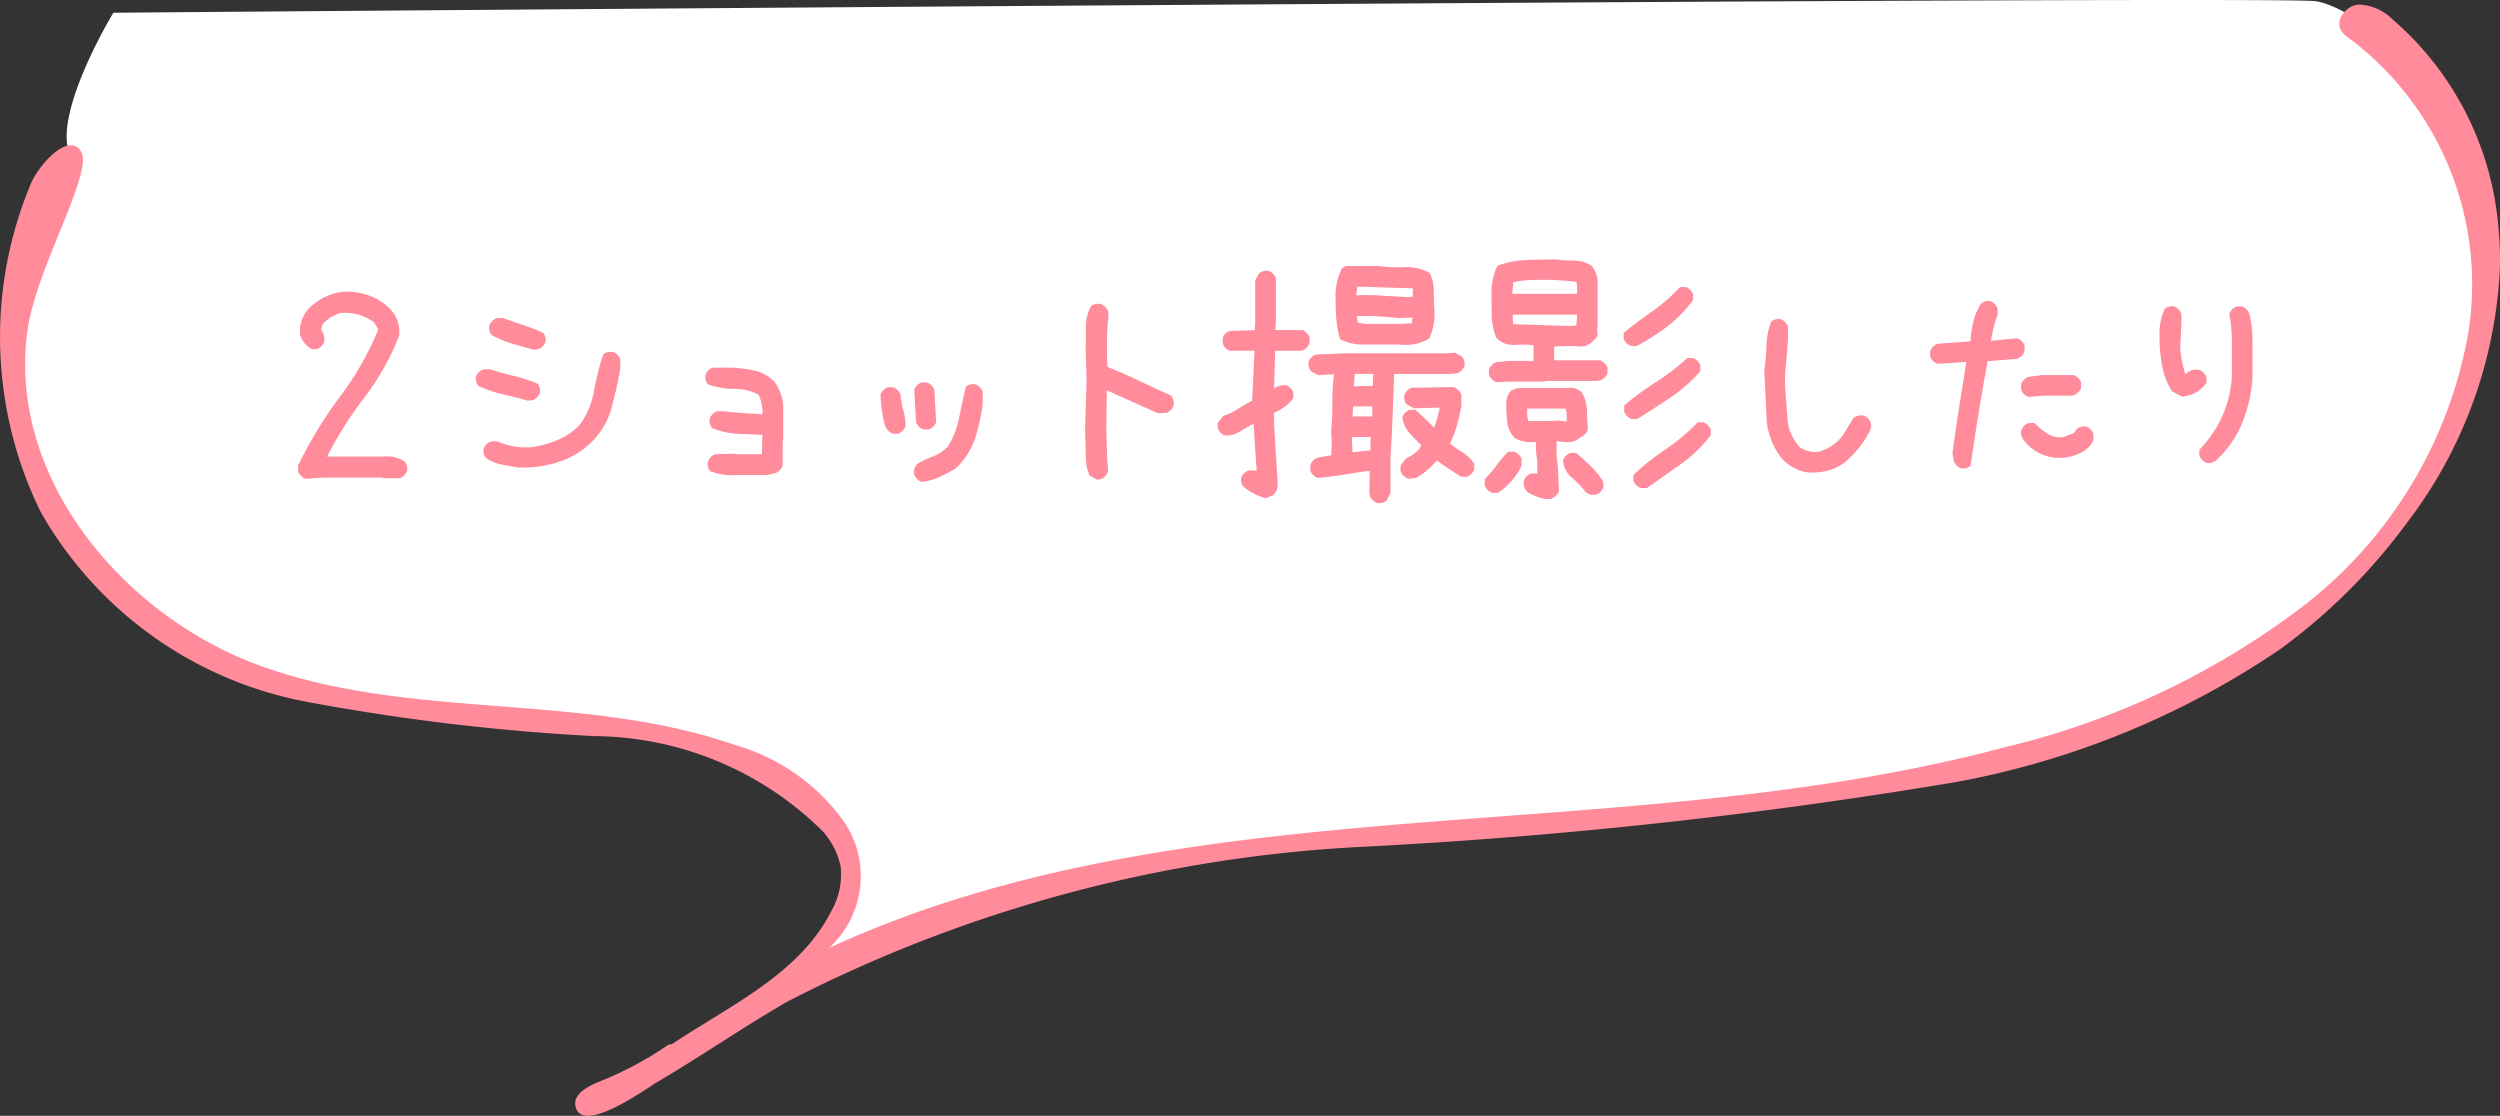
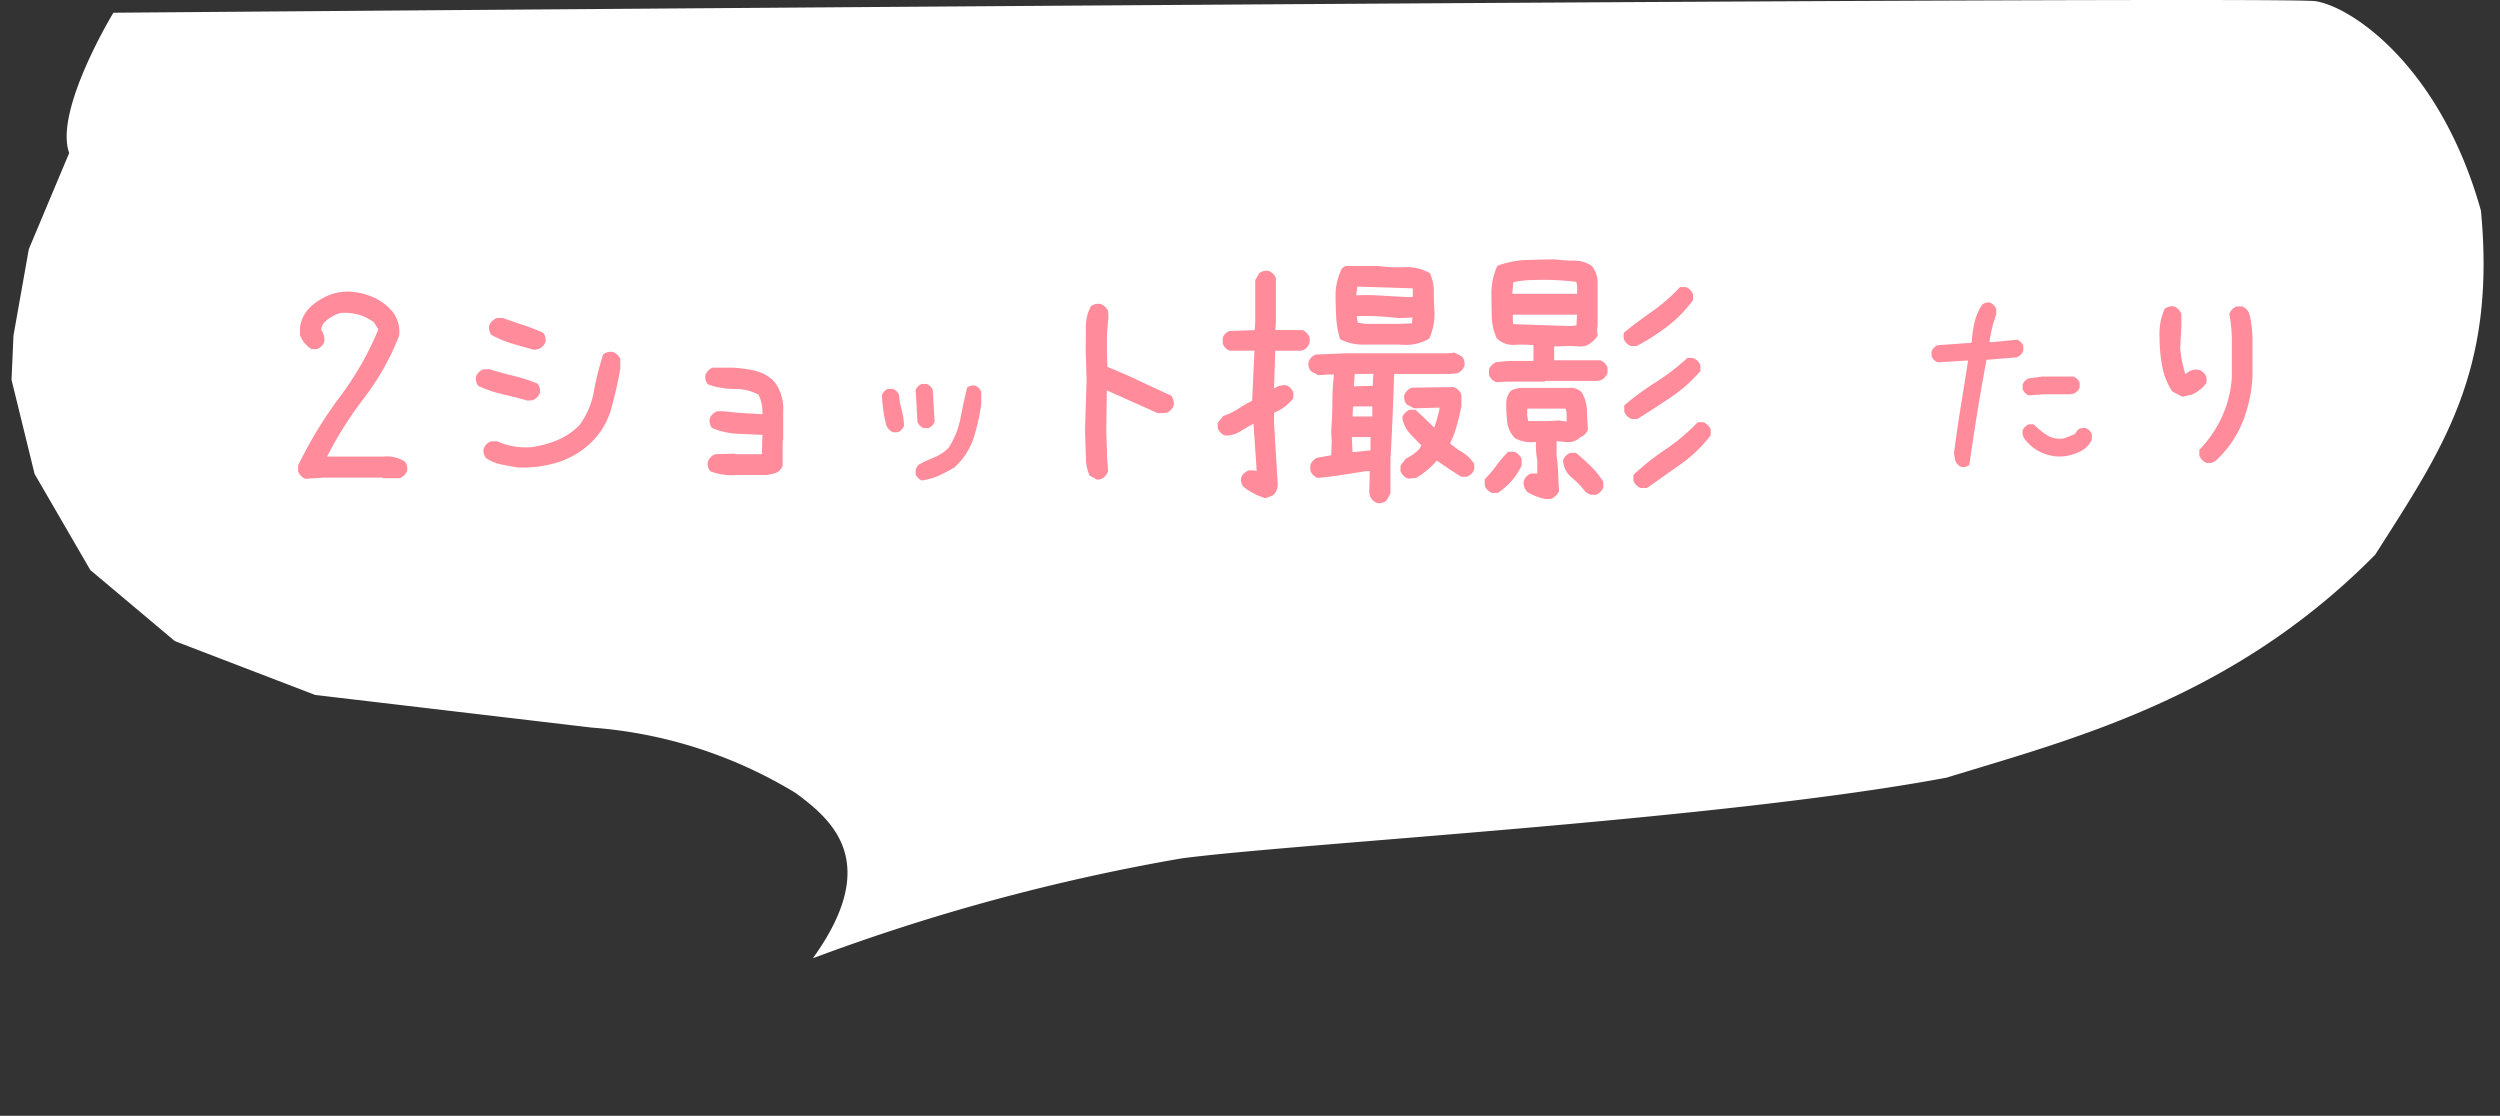
<svg xmlns="http://www.w3.org/2000/svg" viewBox="0 0 43.791 19.545">
  <rect x="0" y="0" width="43.791" height="19.545" fill="#333333" stroke="none" />
  <defs>
    <style>
      .cls-1 {
        fill: #fff;
      }

      .cls-2 {
        fill: #ff8b9b;
      }
    </style>
  </defs>
  <g id="レイヤー_2" data-name="レイヤー 2">
    <g id="SP_レイヤー_1" data-name="SP_レイヤー 1">
      <g>
        <path class="cls-1" d="M1.212,2.68.505,4.363.236,5.878.202,6.652.606,8.302l.976,1.683L3.063,11.23l2.457.943,4.847.572A7.989,7.989,0,0,1,13.936,13.89c.64.471,1.515,1.212.303,2.895a35.84,35.84,0,0,1,6.463-1.75c2.053-.269,9.459-.673,13.397-1.414,2.188-.673,5.016-1.38,7.506-3.905C42.784,7.864,43.726,6.518,43.457,3.69,42.75,1.165,41.201.123,40.562.021S1.986.223,1.986.223.943,1.94,1.212,2.68Z" />
-         <path class="cls-2" d="M43.765,4.01A5.393,5.393,0,0,0,41.899.331.867.867,0,0,0,41.314.08c-.217.018-.416.265-.307.454a.528.528,0,0,0,.168.155,5.392,5.392,0,0,1,2.067,5.103,7.735,7.735,0,0,1-2.921,4.842A13.956,13.956,0,0,1,35.12,13.088c-6.759,1.806-14.244.591-20.599,3.517a1.702,1.702,0,0,0,.277-2.193,3.543,3.543,0,0,0-1.944-1.369c-2.653-.919-5.643-.423-8.284-1.377C2.129,10.784.103,8.319.487,5.752c.159-1.064,1.135-2.706.94-3.083s-.728.181-.887.55a6.951,6.951,0,0,0,.173,5.75,6.806,6.806,0,0,0,4.61,3.315,38.326,38.326,0,0,0,5.08.61,5.745,5.745,0,0,1,4.014,1.673,1.357,1.357,0,0,1,.308.609,1.307,1.307,0,0,1-.168.792C14,17.06,12.806,17.601,11.766,18.292a.119.119,0,0,0-.078.021,6.065,6.065,0,0,1-1.163.622c-.163.067-.489.201-.446.436.081.441.896-.057,1.39-.392.787-.459,1.539-.984,2.331-1.439A24.737,24.737,0,0,1,23.84,14.834a90.892,90.892,0,0,0,10.409-1.133,14.884,14.884,0,0,0,5.679-2.321,10.218,10.218,0,0,0,2.23-2.218A7.937,7.937,0,0,0,43.791,4.649,5.968,5.968,0,0,0,43.765,4.01Z" />
        <g>
          <g>
            <path class="cls-2" d="M5.355,8.362a.198.198,0,0,1-.107-.107V8.158a7.363,7.363,0,0,1,.731-1.197,5.339,5.339,0,0,0,.677-1.193l-.086-.139A.871.871,0,0,0,6.29,5.488a.942.942,0,0,0-.322-.031.664.664,0,0,0-.312.182.23.23,0,0,0-.054.15.267.267,0,0,1,.054.193.195.195,0,0,1-.107.107H5.463A.463.463,0,0,1,5.28,5.865V5.736a.582.582,0,0,1,.215-.377,1.029,1.029,0,0,1,.322-.182.852.852,0,0,1,.376-.038,1.2,1.2,0,0,1,.349.097.925.925,0,0,1,.306.231.546.546,0,0,1,.118.408,4.412,4.412,0,0,1-.612,1.086,6.57,6.57,0,0,0-.666,1.062h1.02a.557.557,0,0,1,.365.081.178.178,0,0,1,.032.14.198.198,0,0,1-.107.107H6.72L6.709,8.34H5.678Z" />
            <path class="cls-2" d="M5.355,8.387l-.01-.002a.225.225,0,0,1-.121-.121l-.002-.01V8.158l.003-.011a7.429,7.429,0,0,1,.733-1.202A5.339,5.339,0,0,0,6.627,5.77l-.077-.124a.857.857,0,0,0-.268-.134.941.941,0,0,0-.314-.03.648.648,0,0,0-.295.174.205.205,0,0,0-.046.125.289.289,0,0,1,.054.204l-.002.007a.219.219,0,0,1-.121.121l-.01.002H5.463L5.449,6.11a.49.49,0,0,1-.192-.237l-.002-.009V5.736A.609.609,0,0,1,5.479,5.34a1.049,1.049,0,0,1,.33-.186.876.876,0,0,1,.387-.04,1.24,1.24,0,0,1,.357.099.953.953,0,0,1,.315.237.574.574,0,0,1,.124.427L6.99,5.884a4.458,4.458,0,0,1-.616,1.092A6.556,6.556,0,0,0,5.729,7.998h.98a.589.589,0,0,1,.378.085l.006.005a.204.204,0,0,1,.038.158l-.002.007a.224.224,0,0,1-.121.121l-.01.002H6.72a.023.023,0,0,1-.018-.007l-.003-.003H5.678l-.321.021Zm-.083-.138a.173.173,0,0,0,.087.087l.316-.021H6.709a.023.023,0,0,1,.018.007l.004.004h.264a.17.17,0,0,0,.088-.089.155.155,0,0,0-.025-.114.525.525,0,0,0-.346-.075H5.689a.025.025,0,0,1-.022-.036,6.621,6.621,0,0,1,.668-1.066,4.397,4.397,0,0,0,.608-1.077.518.518,0,0,0-.113-.387.896.896,0,0,0-.297-.223A1.161,1.161,0,0,0,6.19,5.164a.836.836,0,0,0-.365.037,1.009,1.009,0,0,0-.315.178.56.56,0,0,0-.205.361V5.86a.442.442,0,0,0,.166.204h.073a.169.169,0,0,0,.088-.089.24.24,0,0,0-.049-.172.025.025,0,0,1-.005-.015.254.254,0,0,1,.06-.167.696.696,0,0,1,.325-.19.973.973,0,0,1,.335.032.89.89,0,0,1,.288.144l.006.007.086.139a.025.025,0,0,1,.002.022,5.375,5.375,0,0,1-.68,1.199,7.38,7.38,0,0,0-.726,1.188Z" />
          </g>
          <g>
            <path class="cls-2" d="M9.244,6.992c-.14-.039-.283-.075-.43-.109A2.203,2.203,0,0,1,8.395,6.74a.184.184,0,0,1-.032-.14.197.197,0,0,1,.113-.107h.097c.14.043.279.081.419.115a2.953,2.953,0,0,1,.408.132.178.178,0,0,1,.032.14.197.197,0,0,1-.113.107ZM9.077,8.164c-.093-.015-.188-.032-.285-.052a.697.697,0,0,1-.263-.11.184.184,0,0,1-.032-.139.195.195,0,0,1,.107-.107h.102a1.196,1.196,0,0,0,.285.086,1.367,1.367,0,0,0,.317.016A1.851,1.851,0,0,0,9.77,7.734a1.215,1.215,0,0,0,.398-.27,1.409,1.409,0,0,0,.258-.596,5.002,5.002,0,0,1,.161-.644.191.191,0,0,1,.145-.032.199.199,0,0,1,.107.102v.166q-.064.365-.164.717a1.277,1.277,0,0,1-.411.621,1.44,1.44,0,0,1-.542.289A2.099,2.099,0,0,1,9.077,8.164Zm.274-2.062C9.23,6.068,9.106,6.034,8.98,5.996a1.804,1.804,0,0,1-.354-.147.184.184,0,0,1-.032-.14.22.22,0,0,1,.113-.113h.097c.118.043.235.084.352.121a3.434,3.434,0,0,1,.341.132.169.169,0,0,1,.032.134.173.173,0,0,1-.107.107Z" />
            <path class="cls-2" d="M9.148,8.19c-.024,0-.048,0-.072-.001h-.003c-.086-.014-.18-.031-.286-.052a.723.723,0,0,1-.273-.114l-.006-.006A.207.207,0,0,1,8.472,7.86l.002-.006a.218.218,0,0,1,.121-.121l.01-.002h.102l.01.002a1.181,1.181,0,0,0,.279.085,1.288,1.288,0,0,0,.311.015A1.845,1.845,0,0,0,9.76,7.711a1.2,1.2,0,0,0,.39-.264,1.397,1.397,0,0,0,.251-.583,5.053,5.053,0,0,1,.162-.648l.008-.012a.208.208,0,0,1,.164-.038l.007.002a.227.227,0,0,1,.121.115l.002.01v.166a7.234,7.234,0,0,1-.165.724,1.309,1.309,0,0,1-.418.633,1.474,1.474,0,0,1-.552.294A2.09,2.09,0,0,1,9.148,8.19ZM9.08,8.139a2.059,2.059,0,0,0,.635-.075,1.425,1.425,0,0,0,.533-.284,1.261,1.261,0,0,0,.403-.609c.066-.233.121-.474.163-.714l0-.156a.174.174,0,0,0-.089-.084.171.171,0,0,0-.117.023,5.027,5.027,0,0,0-.158.634,1.43,1.43,0,0,1-.262.606,1.241,1.241,0,0,1-.408.278,1.883,1.883,0,0,1-.468.125,1.482,1.482,0,0,1-.325-.016A1.222,1.222,0,0,1,8.701,7.78H8.61a.168.168,0,0,0-.088.089.161.161,0,0,0,.025.114.682.682,0,0,0,.25.104C8.902,8.108,8.994,8.125,9.08,8.139Zm.164-1.122-.007-.001c-.134-.038-.274-.073-.429-.109a2.245,2.245,0,0,1-.423-.144l-.01-.008a.208.208,0,0,1-.037-.158L8.34,6.59a.224.224,0,0,1,.127-.121l.009-.001h.097l.007.001c.133.041.274.08.417.115a2.961,2.961,0,0,1,.412.133l.01.007a.204.204,0,0,1,.038.158l-.002.007a.223.223,0,0,1-.127.121L9.32,7.012l-.075.005ZM8.412,6.72A2.17,2.17,0,0,0,8.82,6.858c.153.036.292.071.426.108L9.313,6.962a.169.169,0,0,0,.094-.089A.155.155,0,0,0,9.384,6.76a2.946,2.946,0,0,0-.399-.128c-.143-.035-.284-.074-.417-.115H8.48a.169.169,0,0,0-.093.089A.159.159,0,0,0,8.412,6.72Zm.94-.594-.006-.001c-.112-.03-.242-.066-.372-.105A1.858,1.858,0,0,1,8.614,5.87l-.008-.007a.208.208,0,0,1-.037-.158l.002-.006a.244.244,0,0,1,.125-.126L8.707,5.57h.097l.009.002c.135.049.247.087.351.121a3.627,3.627,0,0,1,.344.133l.009.007a.193.193,0,0,1,.038.153.201.201,0,0,1-.124.128l-.074.013ZM8.643,5.829a1.783,1.783,0,0,0,.345.143c.127.038.254.074.365.104L9.417,6.065a.151.151,0,0,0,.088-.092A.145.145,0,0,0,9.48,5.868a3.371,3.371,0,0,0-.333-.128c-.103-.033-.214-.071-.348-.12H8.712a.196.196,0,0,0-.094.095A.161.161,0,0,0,8.643,5.829Z" />
          </g>
          <g>
            <path class="cls-2" d="M12.876,8.297a1.022,1.022,0,0,1-.419-.065.178.178,0,0,1-.032-.14.196.196,0,0,1,.107-.113l.333-.01.011.01H13.37l.011-.387c-.15-.007-.303-.014-.457-.021a1.275,1.275,0,0,1-.435-.096.18.18,0,0,1-.032-.141.198.198,0,0,1,.107-.107h.118c.115.015.229.025.344.033s.233.014.354.021V7.228a.729.729,0,0,0-.075-.332.874.874,0,0,0-.435-.107,1.355,1.355,0,0,1-.457-.076.175.175,0,0,1-.032-.139.195.195,0,0,1,.107-.107h.344a2.272,2.272,0,0,1,.381.053.667.667,0,0,1,.328.184.749.749,0,0,1,.15.494v.504l-.011.012v.445a.198.198,0,0,1-.107.107l-.14.032Z" />
            <path class="cls-2" d="M12.822,8.324a1.038,1.038,0,0,1-.374-.067l-.011-.008a.204.204,0,0,1-.038-.158l.002-.006a.221.221,0,0,1,.121-.127l.009-.002.333-.01h.001a.025.025,0,0,1,.017.006l.004.004h.46l.009-.338-.015-.001c-.138-.006-.276-.012-.417-.019a1.297,1.297,0,0,1-.443-.098l-.01-.007a.204.204,0,0,1-.038-.159l.002-.007a.224.224,0,0,1,.121-.121l.01-.002h.118c.113.014.225.025.345.033l.072.004q.125.007.256.015V7.228a.707.707,0,0,0-.069-.314.853.853,0,0,0-.416-.101,1.377,1.377,0,0,1-.465-.078l-.011-.008a.199.199,0,0,1-.038-.158l.002-.006a.218.218,0,0,1,.121-.121l.01-.002h.344a2.316,2.316,0,0,1,.387.053.693.693,0,0,1,.34.19.775.775,0,0,1,.158.513v.503a.028.028,0,0,1-.006.017l-.004.004v.435l-.002.01a.225.225,0,0,1-.121.121l-.144.034-.564.001C12.858,8.323,12.84,8.324,12.822,8.324Zm-.35-.112a.983.983,0,0,0,.35.061l.052-.001h.56l.134-.032a.171.171,0,0,0,.088-.088v-.44a.027.027,0,0,1,.006-.017l.004-.004V7.197a.729.729,0,0,0-.145-.479.636.636,0,0,0-.314-.174,2.267,2.267,0,0,0-.377-.052h-.337a.168.168,0,0,0-.088.089.154.154,0,0,0,.023.111,1.342,1.342,0,0,0,.441.072.904.904,0,0,1,.447.11.027.027,0,0,1,.01.011.752.752,0,0,1,.078.343v.055a.025.025,0,0,1-.025.025h-.001c-.097-.006-.191-.012-.283-.017l-.072-.004c-.122-.008-.234-.019-.345-.033h-.11a.171.171,0,0,0-.088.089.157.157,0,0,0,.024.113,1.259,1.259,0,0,0,.42.091q.211.01.416.019l.04.002a.025.025,0,0,1,.024.025l-.011.387a.025.025,0,0,1-.025.024h-.494a.025.025,0,0,1-.017-.006l-.004-.003-.318.009a.17.17,0,0,0-.089.095A.155.155,0,0,0,12.472,8.212Z" />
          </g>
          <g>
            <path class="cls-2" d="M15.641,7.572a.23.23,0,0,1-.118-.129,2.607,2.607,0,0,1-.075-.525.195.195,0,0,1,.107-.107h.086a.195.195,0,0,1,.107.107,1.444,1.444,0,0,0,.048.273,1.018,1.018,0,0,1,.038.273.195.195,0,0,1-.107.107Zm.537-.074a.198.198,0,0,1-.107-.107l-.032-.559a.195.195,0,0,1,.107-.107h.086a.195.195,0,0,1,.107.107l.032.559a.198.198,0,0,1-.107.107Zm-.032.918a.198.198,0,0,1-.107-.107V8.222l.043-.075a1.913,1.913,0,0,1,.279-.134.751.751,0,0,0,.258-.172,1.475,1.475,0,0,0,.204-.511q.053-.274.118-.542a.178.178,0,0,1,.14-.033.198.198,0,0,1,.107.107v.215a3.519,3.519,0,0,1-.134.597,1.216,1.216,0,0,1-.338.516c-.086.05-.175.097-.269.14A1.055,1.055,0,0,1,16.146,8.416Z" />
-             <path class="cls-2" d="M16.146,8.441l-.01-.002a.225.225,0,0,1-.121-.121l-.002-.01V8.222l.003-.012.043-.075.009-.009A1.961,1.961,0,0,1,16.352,7.99a.724.724,0,0,0,.249-.166,1.46,1.46,0,0,0,.197-.498c.035-.178.075-.361.118-.543a.03.03,0,0,1,.008-.014.202.202,0,0,1,.159-.038l.007.002a.224.224,0,0,1,.121.121l.002.01v.215a3.528,3.528,0,0,1-.135.605,1.245,1.245,0,0,1-.345.526,2.87,2.87,0,0,1-.275.144,1.08,1.08,0,0,1-.308.088Zm-.083-.138a.171.171,0,0,0,.086.087,1.026,1.026,0,0,0,.287-.083c.088-.04.178-.087.266-.138a1.194,1.194,0,0,0,.327-.502,3.518,3.518,0,0,0,.133-.592v-.206a.174.174,0,0,0-.089-.088.163.163,0,0,0-.111.023c-.043.178-.082.357-.116.532a1.496,1.496,0,0,1-.207.519.77.77,0,0,1-.27.182,1.834,1.834,0,0,0-.27.128l-.037.064Zm-.337-.706h-.086L15.63,7.594a.254.254,0,0,1-.13-.143,2.622,2.622,0,0,1-.077-.533l.002-.011a.218.218,0,0,1,.121-.121l.01-.002h.086l.01.002a.219.219,0,0,1,.121.121l.002.008a1.44,1.44,0,0,0,.047.269,1.036,1.036,0,0,1,.039.28l-.002.01a.218.218,0,0,1-.121.121Zm-.08-.05h.075a.17.17,0,0,0,.088-.088.989.989,0,0,0-.037-.261,1.463,1.463,0,0,1-.049-.274.171.171,0,0,0-.088-.089h-.075a.17.17,0,0,0-.087.087,2.553,2.553,0,0,0,.074.515A.202.202,0,0,0,15.647,7.547Zm.617-.024h-.086l-.01-.002A.225.225,0,0,1,16.048,7.4l-.002-.008-.032-.559.002-.011a.218.218,0,0,1,.121-.121l.01-.002h.086l.01.002a.218.218,0,0,1,.121.121l.002.008.032.559-.002.011a.224.224,0,0,1-.121.121Zm-.081-.05h.075a.172.172,0,0,0,.087-.087l-.032-.548a.169.169,0,0,0-.088-.088h-.075a.169.169,0,0,0-.087.087l.032.548A.17.17,0,0,0,16.184,7.473Z" />
          </g>
          <g>
            <path class="cls-2" d="M19.224,8.379l-.118-.064a.74.74,0,0,1-.059-.27L19.03,7.541l.027-.887-.016-.531c.003-.126.004-.253.003-.382a.753.753,0,0,1,.083-.36.187.187,0,0,1,.145-.031.214.214,0,0,1,.113.107l.005.112a3.369,3.369,0,0,0-.027.433c0,.148.003.296.011.443.19.074.379.157.566.246s.373.176.556.258a.218.218,0,0,1,.038.145.195.195,0,0,1-.107.112l-.14.006-.924-.414-.011.731.016.506.016.209a.193.193,0,0,1-.102.123Z" />
            <path class="cls-2" d="M19.224,8.403l-.012-.003-.118-.065a.024.024,0,0,1-.011-.012.758.758,0,0,1-.061-.278l-.016-.504.027-.889-.016-.529c.003-.126.004-.255.003-.382a.784.784,0,0,1,.086-.372l.007-.008a.223.223,0,0,1,.164-.037.239.239,0,0,1,.131.121l.003.011.005.112a3.494,3.494,0,0,0-.027.434c0,.144.003.288.01.426.176.07.357.148.553.241s.377.177.556.257l.01.008a.241.241,0,0,1,.042.162l-.002.008a.22.22,0,0,1-.121.126l-.009.002-.14.006-.011-.002-.889-.398-.01.692.016.504.016.208-.001.009a.219.219,0,0,1-.115.138l-.006.002-.059.012Zm-.099-.107.102.056.047-.009a.168.168,0,0,0,.085-.102l-.016-.204L19.328,7.53l.011-.732a.025.025,0,0,1,.011-.021.02.02,0,0,1,.024-.002l.918.412.129-.005a.168.168,0,0,0,.088-.093.193.193,0,0,0-.029-.12c-.177-.08-.357-.163-.55-.255-.2-.095-.384-.175-.565-.245a.026.026,0,0,1-.016-.022c-.007-.144-.011-.294-.011-.445a3.396,3.396,0,0,1,.027-.436l-.005-.102a.185.185,0,0,0-.097-.091.167.167,0,0,0-.117.025.731.731,0,0,0-.078.343c.002.128,0,.257-.003.383l.016.53-.027.889.016.502A.725.725,0,0,0,19.125,8.296Z" />
          </g>
          <g>
            <path class="cls-2" d="M22.167,8.701a1.123,1.123,0,0,1-.365-.189.174.174,0,0,1-.038-.14.197.197,0,0,1,.113-.107h.091l.065.021V8.19l-.054-.795h-.027c-.083.043-.161.089-.236.137a.453.453,0,0,1-.252.073.198.198,0,0,1-.107-.107v-.081l.086-.107a1.203,1.203,0,0,0,.263-.129,2.561,2.561,0,0,1,.252-.145l.043-.918h-.462a.181.181,0,0,1-.097-.107v-.086a.159.159,0,0,1,.102-.102l.457-.017.011-.167V4.914L22.076,4.8a.178.178,0,0,1,.14-.031.195.195,0,0,1,.107.107v.762l-.011.167h.499a.229.229,0,0,1,.102.107v.086a.193.193,0,0,1-.118.118H22.312l-.021.731h.016a.266.266,0,0,1,.22-.075.179.179,0,0,1,.102.107v.086a.782.782,0,0,1-.317.236h-.021v.215l.065,1.048a.218.218,0,0,1-.075.193Zm1.96.086a.198.198,0,0,1-.107-.107l-.011-.065.011-.387h-.097q-.204.032-.414.065t-.424.053a.195.195,0,0,1-.107-.107v-.086a.198.198,0,0,1,.107-.112l.258-.043.011-.269-.011-.161q.021-.258.021-.52a3.949,3.949,0,0,1,.032-.511h-.129l-.172.011L22.978,6.482a.178.178,0,0,1-.032-.14.198.198,0,0,1,.107-.107l.516-.021h1.778l.129-.011.118.065a.178.178,0,0,1,.032.14.198.198,0,0,1-.107.107L25.39,6.525H24.396c-.007.251-.016.501-.027.752s-.023.501-.038.752v.607l-.064.117A.178.178,0,0,1,24.127,8.787Zm-.204-2.777a.861.861,0,0,1-.43-.086,1.674,1.674,0,0,1-.064-.376c-.007-.129-.011-.263-.011-.403a1.062,1.062,0,0,1,.107-.43l.054-.031h.559a2.351,2.351,0,0,0,.451.021.815.815,0,0,1,.435.096.738.738,0,0,1,.064.312c0,.114.004.227.011.338a1.003,1.003,0,0,1-.086.462.785.785,0,0,1-.5.097Zm.107,1.901V7.685l.011-.054h-.387v.054l.011.204-.011.054H23.73ZM24.063,7.32V7.094h-.344l-.043.011-.011.215Zm.011-.537V6.675l.011-.15h-.376l-.021.269h.021ZM24.772,5.22V5.027l-1.021-.033-.021.205a4.199,4.199,0,0,1,.483.005q.236.016.483.026Zm-.011.467V5.612l.011-.075h-.021l-.247.011q-.182-.022-.376-.032a3.668,3.668,0,0,0-.387,0v.021l.021.14.161.021h.591Zm-.097,2.67a.198.198,0,0,1-.107-.107V8.164L24.643,8.05a.76.76,0,0,0,.247-.183l.038-.075c-.075-.071-.147-.145-.215-.221a.481.481,0,0,1-.124-.263.198.198,0,0,1,.107-.107h.086q.177.161.349.333a2.774,2.774,0,0,0,.118-.419h-.075l-.403.011-.118-.065a.177.177,0,0,1-.032-.14.198.198,0,0,1,.107-.107l.725-.011a.193.193,0,0,1,.118.118v.183c-.021.114-.048.23-.08.344a1.825,1.825,0,0,1-.124.322,1.385,1.385,0,0,0,.226.166.66.66,0,0,1,.204.193v.086a.195.195,0,0,1-.107.107h-.086q-.226-.139-.441-.295a1.276,1.276,0,0,1-.371.316Z" />
            <path class="cls-2" d="M24.159,8.814a.279.279,0,0,1-.035-.002L24.118,8.81a.225.225,0,0,1-.121-.121l-.012-.07.009-.366h-.071c-.132.021-.27.043-.41.065s-.283.039-.426.053l-.012-.002a.218.218,0,0,1-.121-.121l-.002-.01v-.086l.002-.009a.22.22,0,0,1,.121-.126l.243-.042.01-.248-.011-.159c.014-.176.021-.35.021-.522a4.056,4.056,0,0,1,.029-.486H23.268l-.17.011c-.005.002-.009,0-.014-.003l-.118-.064-.007-.006a.204.204,0,0,1-.038-.158l.002-.007a.225.225,0,0,1,.121-.121l.009-.002.516-.021h1.779l.127-.011a.03.03,0,0,1,.014.003l.118.064.007.006a.204.204,0,0,1,.038.158l-.002.007a.224.224,0,0,1-.121.121l-.008.002-.129.011H24.42c-.008.254-.016.493-.026.728-.01.239-.022.485-.038.752v.606l-.003.012-.065.117-.006.007A.191.191,0,0,1,24.159,8.814Zm-.025-.051a.148.148,0,0,0,.114-.025l.059-.107V8.029c.015-.269.027-.515.038-.753.01-.243.019-.488.027-.751A.025.025,0,0,1,24.396,6.5H25.39l.123-.01a.169.169,0,0,0,.089-.09.152.152,0,0,0-.024-.113L25.47,6.228l-.122.01h-1.78l-.51.021a.17.17,0,0,0-.089.089.152.152,0,0,0,.024.113l.107.059.165-.01h.13a.024.024,0,0,1,.018.008.025.025,0,0,1,.006.02,3.898,3.898,0,0,0-.032.507c0,.173-.007.349-.021.522l.011.158-.011.271a.025.025,0,0,1-.021.024l-.258.043a.175.175,0,0,0-.086.092v.076A.169.169,0,0,0,23.09,8.32c.14-.014.28-.031.416-.052q.21-.032.414-.065H24.02a.024.024,0,0,1,.025.025l-.011.387.011.06A.172.172,0,0,0,24.134,8.762ZM22.167,8.726l-.007-.001a1.146,1.146,0,0,1-.373-.193.197.197,0,0,1-.047-.163l.002-.006a.223.223,0,0,1,.127-.121l.009-.002h.091l.008.001.032.011V8.19l-.052-.768c-.075.04-.151.084-.227.131a.477.477,0,0,1-.266.077l-.01-.002a.224.224,0,0,1-.121-.121l-.002-.01v-.081a.025.025,0,0,1,.005-.016l.086-.107.011-.008a1.17,1.17,0,0,0,.258-.126,2.595,2.595,0,0,1,.242-.14l.041-.877h-.435l-.011-.003a.205.205,0,0,1-.109-.121l-.001-.008v-.086l.001-.007a.185.185,0,0,1,.117-.118l.008-.001.434-.016.009-.144V4.914l.003-.012.065-.113.006-.007a.219.219,0,0,1,.159-.037l.006.002a.218.218,0,0,1,.121.121l.002.01v.762l-.009.142h.473l.012.003a.258.258,0,0,1,.113.119l.002.01v.086l-.002.009a.218.218,0,0,1-.133.133l-.009.002h-.459l-.02.663a.29.29,0,0,1,.212-.058l.008.002a.203.203,0,0,1,.116.122l.002.008v.086a.025.025,0,0,1-.005.016.811.811,0,0,1-.327.244l-.006.002v.19L22.38,8.463a.242.242,0,0,1-.084.213l-.008.005-.113.043ZM21.789,8.38a.146.146,0,0,0,.032.117,1.108,1.108,0,0,0,.345.178l.101-.038a.193.193,0,0,0,.064-.169l-.065-1.049V7.202a.025.025,0,0,1,.025-.025h.017a.761.761,0,0,0,.297-.22V6.884a.154.154,0,0,0-.083-.087l-.024,0a.232.232,0,0,0-.173.069.023.023,0,0,1-.018.007h-.016a.024.024,0,0,1-.025-.026l.021-.731a.025.025,0,0,1,.025-.024h.478a.167.167,0,0,0,.098-.098V5.918a.203.203,0,0,0-.084-.088H22.312a.025.025,0,0,1-.018-.008.024.024,0,0,1-.007-.019l.011-.167V4.882a.17.17,0,0,0-.089-.088.145.145,0,0,0-.114.024l-.059.103v.718l-.011.168a.025.025,0,0,1-.024.024l-.452.017a.133.133,0,0,0-.083.08V6.005a.157.157,0,0,0,.078.087h.456a.025.025,0,0,1,.018.008.023.023,0,0,1,.007.018l-.043.918a.026.026,0,0,1-.014.021,2.554,2.554,0,0,0-.25.144,1.245,1.245,0,0,1-.262.129l-.076.095v.067a.172.172,0,0,0,.088.088.431.431,0,0,0,.233-.069c.079-.05.159-.097.238-.138l.012-.003h.027a.025.025,0,0,1,.025.023l.054.795v.098a.026.026,0,0,1-.01.021.029.029,0,0,1-.022.003L21.964,8.29h-.083A.169.169,0,0,0,21.789,8.38Zm2.876.002-.01-.002a.225.225,0,0,1-.121-.121l-.002-.01V8.164a.025.025,0,0,1,.005-.015l.086-.113.01-.007a.731.731,0,0,0,.236-.174l.028-.056c-.074-.071-.14-.139-.203-.209a.507.507,0,0,1-.13-.276.024.024,0,0,1,.002-.013.224.224,0,0,1,.121-.121l.01-.002h.086a.025.025,0,0,1,.017.006c.105.096.211.196.322.306a2.765,2.765,0,0,0,.098-.349h-.044l-.402.011h0l-.012-.003-.118-.064-.007-.006a.203.203,0,0,1-.038-.158l.002-.007a.224.224,0,0,1,.121-.121l.009-.002.725-.011h0l.009.002a.218.218,0,0,1,.133.133l.001.009v.183c-.022.121-.049.237-.082.351a1.856,1.856,0,0,1-.117.309,1.359,1.359,0,0,0,.207.15.682.682,0,0,1,.212.201.024.024,0,0,1,.004.014v.086l-.002.01a.219.219,0,0,1-.121.121l-.01.002h-.086l-.013-.003c-.142-.088-.284-.183-.423-.282a1.304,1.304,0,0,1-.363.304l-.01.003-.129.012Zm-.083-.138a.17.17,0,0,0,.087.087l.117-.011a1.26,1.26,0,0,0,.359-.308.024.024,0,0,1,.034-.004c.142.102.288.2.433.29h.073a.169.169,0,0,0,.088-.088V8.138a.636.636,0,0,0-.192-.18,1.402,1.402,0,0,1-.23-.169.025.025,0,0,1-.006-.03,1.835,1.835,0,0,0,.122-.318c.031-.112.058-.227.08-.341l0-.173a.168.168,0,0,0-.098-.098l-.715.011a.172.172,0,0,0-.088.089.152.152,0,0,0,.024.113l.107.059.472-.01a.026.026,0,0,1,.02.009.025.025,0,0,1,.005.021,2.825,2.825,0,0,1-.119.423.026.026,0,0,1-.018.016.025.025,0,0,1-.023-.007c-.119-.118-.23-.225-.341-.326h-.071a.169.169,0,0,0-.087.086.453.453,0,0,0,.116.242c.066.074.135.145.213.22a.025.025,0,0,1,.005.029l-.038.075-.004.005a.787.787,0,0,1-.25.186l-.077.102Zm-.927-.276a.026.026,0,0,1-.02-.009.025.025,0,0,1-.005-.02l.011-.054L23.63,7.687V7.631a.025.025,0,0,1,.025-.025h.387a.026.026,0,0,1,.02.009.025.025,0,0,1,.005.021l-.011.054,0,.221a.025.025,0,0,1-.022.025l-.301.032Zm.03-.05h.045l.276-.03V7.685l.005-.029H23.68v.029l.011.203Zm.346-.007h0Zm.032-.566h-.398a.026.026,0,0,1-.018-.008.024.024,0,0,1-.007-.019l.011-.215a.025.025,0,0,1,.019-.023l.043-.011.35,0a.025.025,0,0,1,.025.025V7.32A.025.025,0,0,1,24.063,7.345Zm-.371-.05h.346V7.119h-.319l-.019.005Zm-.005-.477a.024.024,0,0,1-.025-.027l.021-.269A.025.025,0,0,1,23.709,6.5h.376a.025.025,0,0,1,.018.008.025.025,0,0,1,.007.019l-.011.15v.105a.025.025,0,0,1-.024.025Zm.387-.036h0ZM23.731,6.55l-.018.218.335-.01v-.083l.009-.126Zm.891-.509a.969.969,0,0,1-.111-.006h-.587a.887.887,0,0,1-.441-.088A.026.026,0,0,1,23.47,5.93a1.696,1.696,0,0,1-.065-.381c-.007-.128-.011-.26-.011-.405a1.092,1.092,0,0,1,.11-.441l.01-.01.054-.031.013-.003h.559a2.545,2.545,0,0,0,.45.021.828.828,0,0,1,.448.099.026.026,0,0,1,.011.012.764.764,0,0,1,.066.323c0,.115.004.229.011.336a1.035,1.035,0,0,1-.088.474.026.026,0,0,1-.01.011A.788.788,0,0,1,24.622,6.041Zm-.699-.056h.591a.786.786,0,0,0,.48-.089.984.984,0,0,0,.081-.443c-.007-.108-.011-.223-.011-.339a.72.72,0,0,0-.059-.294.79.79,0,0,0-.371-.09l-.044.001a2.306,2.306,0,0,1-.457-.021h-.548l-.042.024a1.044,1.044,0,0,0-.102.413c0,.143.004.274.011.401a1.65,1.65,0,0,0,.06.36.857.857,0,0,0,.408.079Zm0-.262-.165-.021a.026.026,0,0,1-.021-.021l-.021-.14V5.515a.025.025,0,0,1,.023-.025,3.725,3.725,0,0,1,.39,0c.129.007.256.018.377.032l.266-.011a.025.025,0,0,1,.019.008.028.028,0,0,1,.006.02l-.011.075v.072a.025.025,0,0,1-.024.025l-.247.011Zm.838-.036h0Zm-.977-.033.142.019h.587l.222-.01V5.612l.007-.05-.239.01c-.124-.015-.25-.025-.378-.032a3.402,3.402,0,0,0-.36-.001ZM24.7,5.255c-.169-.007-.332-.016-.488-.026a4.672,4.672,0,0,0-.481-.005c-.004.002-.014-.003-.019-.008a.026.026,0,0,1-.007-.02l.021-.205a.025.025,0,0,1,.025-.022h.001l1.02.033a.025.025,0,0,1,.024.025V5.22a.025.025,0,0,1-.021.025ZM24.772,5.22h0ZM23.93,5.169c.095,0,.191.004.285.01.157.011.319.019.483.026l.049-.007V5.051L23.774,5.02l-.016.153C23.815,5.17,23.872,5.169,23.93,5.169Z" />
          </g>
          <g>
            <path class="cls-2" d="M26.141,8.609a.198.198,0,0,1-.107-.107V8.405a1.906,1.906,0,0,0,.199-.233,2.004,2.004,0,0,1,.199-.234h.091a.198.198,0,0,1,.107.107v.103a1.05,1.05,0,0,1-.17.258,1.184,1.184,0,0,1-.233.204ZM26.216,6.67a.195.195,0,0,1-.107-.107V6.476a.198.198,0,0,1,.107-.107l.215-.021h.457V6.025a1.825,1.825,0,0,0-.346-.01.381.381,0,0,1-.304-.107.972.972,0,0,1-.081-.368c-.003-.131-.005-.265-.005-.4a1.114,1.114,0,0,1,.097-.462,1.516,1.516,0,0,1,.486-.097c.173-.007.346-.011.518-.011a2.187,2.187,0,0,0,.317.021.518.518,0,0,1,.295.086.428.428,0,0,1,.097.279v.746l-.011.076.011.096a.47.47,0,0,1-.193.162l-.086.01-.172-.01-.311.01v.291h.827a.195.195,0,0,1,.107.107v.086a.198.198,0,0,1-.107.107l-.054.01h-.913l-.011.012h-.618Zm.854,2.047a.903.903,0,0,1-.301-.118.202.202,0,0,1-.054-.172.198.198,0,0,1,.107-.107h.086l.043.011V8.066a1.439,1.439,0,0,1-.021-.353.591.591,0,0,1-.376-.055.453.453,0,0,1-.129-.273,3.048,3.048,0,0,1-.016-.316.301.301,0,0,1,.075-.205.374.374,0,0,1,.177-.043h.827a.246.246,0,0,1,.204.076.667.667,0,0,1,.081.301q.005.161.016.322a.194.194,0,0,1-.118.117.29.29,0,0,1-.215.086l-.215-.021V7.98a3.078,3.078,0,0,1,.027.312c.004.103.009.205.016.306a.231.231,0,0,1-.129.118Zm.58-3.545V4.989l-.021-.075q-.193-.022-.387-.032a3.874,3.874,0,0,0-.398,0,1.54,1.54,0,0,0-.36.043l-.021.247Zm-.011.553V5.671l.011-.184H26.474V5.607l.011.096L27.5,5.736ZM27.467,7.4V7.228l-.021-.086-.011-.01h-.709v.15l.021.117h.387l.172-.01.15.021Zm.397,1.241-.075-.043a1.526,1.526,0,0,0-.236-.247.397.397,0,0,1-.15-.285.198.198,0,0,1,.107-.107h.086q.129.108.252.229a1.382,1.382,0,0,1,.209.261v.086a.198.198,0,0,1-.107.107Zm.709-2.604a.198.198,0,0,1-.107-.107V5.843q.226-.183.483-.363a3.076,3.076,0,0,0,.489-.427h.086a.198.198,0,0,1,.107.107v.086a2.205,2.205,0,0,1-.448.456,3.746,3.746,0,0,1-.524.334Zm.011,1.277a.195.195,0,0,1-.107-.107V7.111a5.235,5.235,0,0,1,.545-.398,3.889,3.889,0,0,0,.545-.418h.086a.195.195,0,0,1,.107.107v.086a2.634,2.634,0,0,1-.518.456c-.188.125-.379.249-.572.37Zm.161,1.209a.197.197,0,0,1-.107-.107V8.33a4.287,4.287,0,0,1,.556-.441,3.335,3.335,0,0,0,.556-.468h.086a.198.198,0,0,1,.107.107v.086a2.426,2.426,0,0,1-.518.497c-.195.138-.389.275-.583.411Z" />
            <path class="cls-2" d="M27.156,8.741H27.07l-.005-.001a.943.943,0,0,1-.309-.121.225.225,0,0,1-.065-.196l.002-.007a.224.224,0,0,1,.121-.121l.01-.002h.086l.018.004V8.066a1.39,1.39,0,0,1-.023-.325.622.622,0,0,1-.361-.061l-.006-.004A.48.48,0,0,1,26.4,7.387a3.087,3.087,0,0,1-.016-.319.329.329,0,0,1,.081-.222l.007-.005a.396.396,0,0,1,.189-.046h.827l.026-.002a.27.27,0,0,1,.196.085l.004.006a.694.694,0,0,1,.084.311c.003.107.009.215.016.322l-.001.01a.219.219,0,0,1-.128.13.316.316,0,0,1-.229.089l-.19-.019V7.98a3.021,3.021,0,0,1,.027.311c.004.102.009.205.016.305a.024.024,0,0,1-.002.013.258.258,0,0,1-.143.13Zm-.084-.05h.079a.204.204,0,0,0,.108-.099c-.007-.098-.012-.199-.016-.299a3.068,3.068,0,0,0-.027-.31V7.701a.025.025,0,0,1,.008-.019.022.022,0,0,1,.019-.006l.215.021a.263.263,0,0,0,.195-.079l.009-.006a.168.168,0,0,0,.102-.098c-.007-.105-.012-.212-.016-.317a.644.644,0,0,0-.076-.287.216.216,0,0,0-.159-.067l-.023.001h-.829a.35.35,0,0,0-.162.038.274.274,0,0,0-.066.185,3.007,3.007,0,0,0,.016.314.433.433,0,0,0,.119.256.568.568,0,0,0,.357.05.032.032,0,0,1,.021.006.026.026,0,0,1,.008.02,1.415,1.415,0,0,0,.021.348l0,.268a.024.024,0,0,1-.009.019.025.025,0,0,1-.021.005l-.043-.011-.075,0a.173.173,0,0,0-.088.089.178.178,0,0,0,.047.148A.899.899,0,0,0,27.072,8.691Zm.878-.025h-.086l-.012-.003-.075-.043L27.77,8.613a1.496,1.496,0,0,0-.232-.243.422.422,0,0,1-.159-.303l.002-.011a.225.225,0,0,1,.121-.121l.01-.002h.086a.024.024,0,0,1,.016.006c.085.071.17.148.254.23a1.448,1.448,0,0,1,.213.266l.003.013v.086l-.002.01a.225.225,0,0,1-.121.121Zm-.079-.05h.074a.172.172,0,0,0,.088-.088V8.455a1.33,1.33,0,0,0-.202-.25c-.08-.078-.163-.153-.244-.222h-.071a.173.173,0,0,0-.087.087.373.373,0,0,0,.141.262,1.573,1.573,0,0,1,.237.247Zm-1.645.018h-.086l-.01-.002a.224.224,0,0,1-.121-.121l-.002-.01V8.405a.023.023,0,0,1,.007-.018,1.956,1.956,0,0,0,.196-.23,1.993,1.993,0,0,1,.201-.237.023.023,0,0,1,.018-.007h.091l.01.002a.224.224,0,0,1,.121.121l.002.01v.103l-.003.011a1.061,1.061,0,0,1-.173.264,1.223,1.223,0,0,1-.238.208Zm-.081-.05h.073a1.161,1.161,0,0,0,.222-.196,1.026,1.026,0,0,0,.164-.247V8.05a.172.172,0,0,0-.088-.088h-.076a2.093,2.093,0,0,0-.189.224,1.909,1.909,0,0,1-.194.229v.081A.171.171,0,0,0,26.146,8.584Zm2.696-.036h-.097l-.01-.002a.225.225,0,0,1-.121-.121l-.002-.01V8.33a.025.025,0,0,1,.008-.018,4.35,4.35,0,0,1,.559-.443,3.345,3.345,0,0,0,.551-.464.025.025,0,0,1,.018-.008h.086l.01.002a.225.225,0,0,1,.121.121l.002.01v.086a.025.025,0,0,1-.005.015,2.453,2.453,0,0,1-.523.502l-.126.088q-.229.163-.458.323A.023.023,0,0,1,28.842,8.548Zm-.091-.05h.084c.149-.105.3-.211.451-.318l.125-.089a2.4,2.4,0,0,0,.508-.485V7.534a.171.171,0,0,0-.088-.088h-.07a3.373,3.373,0,0,1-.553.464,4.296,4.296,0,0,0-.545.43v.07A.171.171,0,0,0,28.751,8.498ZM27.456,7.437h-.003l-.15-.021-.167.01h-.388a.024.024,0,0,1-.024-.021l-.021-.117,0-.155a.025.025,0,0,1,.025-.025h.709a.025.025,0,0,1,.017.006l.011.01.008.013.021.086,0,.178a.028.028,0,0,1-.006.017l-.011.012A.027.027,0,0,1,27.456,7.437ZM27.467,7.4h0Zm-.163-.035.138.019V7.228l-.019-.071H26.751v.126l.018.092h.366ZM28.67,7.339h-.086l-.01-.002a.218.218,0,0,1-.121-.121l-.002-.01V7.111a.025.025,0,0,1,.009-.019,5.227,5.227,0,0,1,.548-.4,3.868,3.868,0,0,0,.541-.415.027.027,0,0,1,.017-.006h.086l.01.002a.218.218,0,0,1,.121.121l.002.01v.086a.024.024,0,0,1-.006.017,2.672,2.672,0,0,1-.523.46c-.2.134-.388.255-.572.37Zm-.081-.05h.073c.182-.114.367-.234.565-.366a2.634,2.634,0,0,0,.507-.444V6.407a.17.17,0,0,0-.088-.088h-.071a3.923,3.923,0,0,1-.541.414,5.336,5.336,0,0,0-.534.389v.079A.17.17,0,0,0,28.59,7.289Zm-2.374-.595-.01-.002a.219.219,0,0,1-.121-.121l-.002-.01V6.476l.002-.01a.224.224,0,0,1,.121-.121l.007-.002.215-.021h.434V6.047a1.876,1.876,0,0,0-.32-.007.404.404,0,0,1-.323-.115l-.005-.008a1.006,1.006,0,0,1-.083-.378c-.003-.137-.005-.272-.005-.401a1.147,1.147,0,0,1,.099-.472.026.026,0,0,1,.014-.013,1.549,1.549,0,0,1,.494-.098c.184-.007.353-.011.519-.011a2.244,2.244,0,0,0,.317.021.548.548,0,0,1,.31.09l.005.005a.454.454,0,0,1,.102.295v.746l-.01.077.01.092a.026.026,0,0,1-.004.017.497.497,0,0,1-.204.171l-.007.002-.086.01-.176-.01-.285.009v.242h.802l.01.002a.218.218,0,0,1,.121.121l.002.01v.086l-.002.01a.224.224,0,0,1-.121.121l-.059.011-.906,0-.003.004a.027.027,0,0,1-.019.008h-.618l-.214.01Zm-.083-.138a.167.167,0,0,0,.087.087l.209-.009h.607l.003-.004a.027.027,0,0,1,.019-.008h.913l.049-.009a.175.175,0,0,0,.087-.088V6.45a.17.17,0,0,0-.088-.088h-.822a.025.025,0,0,1-.025-.025v-.291a.025.025,0,0,1,.024-.025l.312-.01.174.01.078-.009a.45.45,0,0,0,.174-.144l-.01-.086V5.776l.011-.076V4.957a.403.403,0,0,0-.089-.261.497.497,0,0,0-.278-.08,2.258,2.258,0,0,1-.32-.021c-.162,0-.331.003-.514.011a1.522,1.522,0,0,0-.469.091,1.095,1.095,0,0,0-.09.442c0,.129.002.264.005.4a.938.938,0,0,0,.077.354A.35.35,0,0,0,26.54,5.99,1.734,1.734,0,0,1,26.89,6a.025.025,0,0,1,.022.025v.322a.025.025,0,0,1-.025.025h-.457l-.208.021a.172.172,0,0,0-.089.088ZM28.66,6.062h-.086l-.01-.002a.225.225,0,0,1-.121-.121l-.002-.01V5.843a.026.026,0,0,1,.009-.02c.15-.122.313-.244.485-.364a3.079,3.079,0,0,0,.485-.423.025.025,0,0,1,.018-.008h.086l.01.002a.225.225,0,0,1,.121.121l.002.01v.086a.023.023,0,0,1-.005.015,2.24,2.24,0,0,1-.453.461,3.827,3.827,0,0,1-.527.336Zm-.081-.05h.074a3.737,3.737,0,0,0,.515-.329,2.198,2.198,0,0,0,.439-.444V5.166a.172.172,0,0,0-.088-.088h-.07a3.096,3.096,0,0,1-.485.422c-.167.117-.326.236-.473.354v.069A.171.171,0,0,0,28.579,6.012Zm-1.078-.251-1.018-.033a.025.025,0,0,1-.024-.022L26.449,5.61V5.488a.025.025,0,0,1,.025-.025H27.65a.024.024,0,0,1,.018.008.024.024,0,0,1,.007.018l-.011.235a.025.025,0,0,1-.023.025Zm.138-.037h0Zm-1.132-.046.994.033.114-.01v-.03l.009-.159h-1.125V5.607ZM27.65,5.196h-1.187A.024.024,0,0,1,26.438,5.17l.021-.247a.025.025,0,0,1,.019-.022,1.583,1.583,0,0,1,.366-.043,3.635,3.635,0,0,1,.399,0c.129.007.259.018.388.032a.024.024,0,0,1,.021.018l.021.075.001.007v.183A.025.025,0,0,1,27.65,5.196Zm-1.16-.05H27.625V4.992l-.016-.056c-.123-.014-.246-.024-.369-.03-.127-.006-.261-.006-.395,0a1.548,1.548,0,0,0-.338.038Z" />
          </g>
          <g>
-             <path class="cls-2" d="M31.659,8.25a.742.742,0,0,1-.441-.248,1.231,1.231,0,0,1-.252-.714q-.016-.403-.038-.79a3.453,3.453,0,0,0,.038-.434,1.204,1.204,0,0,1,.081-.413.178.178,0,0,1,.14-.033.198.198,0,0,1,.107.107v.205c-.007.136-.018.27-.032.402a3.777,3.777,0,0,0-.021.402c.014.201.029.399.043.597a.845.845,0,0,0,.226.52.494.494,0,0,0,.354.086.81.81,0,0,0,.43-.289l.193-.312a.213.213,0,0,1,.15-.031.195.195,0,0,1,.107.107v.086a1.366,1.366,0,0,1-.167.284,1.904,1.904,0,0,1-.231.253.757.757,0,0,1-.312.177A1.168,1.168,0,0,1,31.659,8.25Z" />
-             <path class="cls-2" d="M31.729,8.277c-.024,0-.047-.001-.071-.002l-.003-.001A.77.77,0,0,1,31.2,8.018a1.26,1.26,0,0,1-.259-.73c-.01-.257-.023-.523-.038-.79a3.609,3.609,0,0,0,.038-.436,1.244,1.244,0,0,1,.082-.422l.007-.01a.2.2,0,0,1,.159-.039l.007.002a.225.225,0,0,1,.121.121l.002.01v.205c-.007.136-.018.272-.032.405a3.78,3.78,0,0,0-.021.4c.009.124.018.249.027.373l.016.221a.815.815,0,0,0,.219.506.464.464,0,0,0,.334.078.789.789,0,0,0,.413-.28l.191-.31.008-.008a.253.253,0,0,1,.168-.035l.006.002a.219.219,0,0,1,.121.121l.002.01v.086l-.002.01a1.428,1.428,0,0,1-.17.29,1.963,1.963,0,0,1-.234.256.788.788,0,0,1-.322.182A1.147,1.147,0,0,1,31.729,8.277Zm-.067-.052a1.201,1.201,0,0,0,.366-.037.74.74,0,0,0,.301-.171,1.84,1.84,0,0,0,.228-.249,1.344,1.344,0,0,0,.162-.274V7.417a.17.17,0,0,0-.089-.088.185.185,0,0,0-.126.025l-.19.308a.842.842,0,0,1-.445.3.52.52,0,0,1-.376-.09.877.877,0,0,1-.236-.539l-.016-.222c-.009-.124-.018-.249-.027-.375a3.874,3.874,0,0,1,.021-.407c.014-.132.025-.267.032-.401V5.73a.174.174,0,0,0-.089-.088.145.145,0,0,0-.112.024,1.192,1.192,0,0,0-.077.398,3.535,3.535,0,0,1-.038.438c.015.261.027.527.038.785a1.211,1.211,0,0,0,.247.7A.72.72,0,0,0,31.662,8.225Z" />
-           </g>
+             </g>
          <g>
            <path class="cls-2" d="M34.355,8.179a.194.194,0,0,1-.107-.113l-.021-.129q.053-.407.118-.81t.129-.811h-.032l-.499.031A.195.195,0,0,1,33.834,6.24V6.154a.198.198,0,0,1,.107-.107l.596-.043a2.201,2.201,0,0,1,.048-.349.981.981,0,0,1,.134-.317A.171.171,0,0,1,34.86,5.3a.219.219,0,0,1,.107.113v.096a2.09,2.09,0,0,0-.118.484h.054l.43-.043a.195.195,0,0,1,.107.107v.086a.194.194,0,0,1-.118.117l-.526.043q-.086.463-.161.924c-.05.309-.097.614-.14.919A.182.182,0,0,1,34.355,8.179Zm1.633-.188a.861.861,0,0,1-.274-.086.766.766,0,0,1-.231-.193.202.202,0,0,1-.054-.172.195.195,0,0,1,.107-.107h.086a1.45,1.45,0,0,0,.231.188.426.426,0,0,0,.295.059l.193-.074.054-.076a.178.178,0,0,1,.14-.031.195.195,0,0,1,.107.107v.096a.439.439,0,0,1-.226.215A.789.789,0,0,1,35.988,7.992Zm-.451-1.065a.195.195,0,0,1-.107-.107V6.734a.198.198,0,0,1,.107-.107l.236-.031h.548a.195.195,0,0,1,.107.107v.086a.198.198,0,0,1-.107.107l-.054.01h-.473Z" />
-             <path class="cls-2" d="M34.387,8.206a.287.287,0,0,1-.035-.002l-.007-.002a.22.22,0,0,1-.121-.127l-.023-.134V7.934c.035-.267.075-.54.118-.811q.062-.389.124-.782h-.003l-.498.031a.013.013,0,0,1-.011-.002A.218.218,0,0,1,33.811,6.25l-.002-.01V6.154l.002-.01a.225.225,0,0,1,.121-.121l.008-.002.575-.042a2.244,2.244,0,0,1,.047-.331,1.026,1.026,0,0,1,.138-.326l.004-.005a.19.19,0,0,1,.159-.043l.008.002a.247.247,0,0,1,.119.126l.002.01v.096l-.002.009a2.068,2.068,0,0,0-.113.451h.025l.427-.043.012.002a.219.219,0,0,1,.121.121l.002.01v.086l-.001.009a.218.218,0,0,1-.133.132l-.007.001-.507.042c-.056.303-.109.607-.157.904-.05.304-.097.613-.14.918a.026.026,0,0,1-.009.016A.192.192,0,0,1,34.387,8.206Zm-.026-.051a.16.16,0,0,0,.11-.021c.043-.303.089-.608.138-.909.05-.304.104-.615.162-.924a.025.025,0,0,1,.022-.021l.522-.043a.169.169,0,0,0,.099-.098V6.064a.169.169,0,0,0-.086-.087l-.423.042h-.056a.024.024,0,0,1-.019-.008.025.025,0,0,1-.006-.019,2.102,2.102,0,0,1,.118-.486V5.419a.192.192,0,0,0-.09-.094.148.148,0,0,0-.113.029A.953.953,0,0,0,34.61,5.66a2.212,2.212,0,0,0-.048.345.025.025,0,0,1-.023.023l-.592.043a.173.173,0,0,0-.088.088v.075a.169.169,0,0,0,.087.087l.527-.031a.024.024,0,0,1,.019.009.025.025,0,0,1,.006.02q-.064.407-.129.811c-.043.27-.083.541-.118.806l.021.126A.167.167,0,0,0,34.361,8.155Zm1.707-.135c-.027,0-.055-.001-.083-.003h-.001a.879.879,0,0,1-.282-.089.791.791,0,0,1-.238-.199.223.223,0,0,1-.059-.19l.002-.007a.219.219,0,0,1,.121-.121l.01-.002h.086a.024.024,0,0,1,.018.007,1.434,1.434,0,0,0,.227.184.407.407,0,0,0,.279.055l.18-.07.049-.07.005-.005a.212.212,0,0,1,.159-.037l.006.002a.218.218,0,0,1,.121.121l.002.01v.096l-.002.011a.468.468,0,0,1-.238.227A.794.794,0,0,1,36.068,8.02Zm-.078-.053a.758.758,0,0,0,.415-.074.413.413,0,0,0,.212-.198V7.61a.169.169,0,0,0-.089-.088.158.158,0,0,0-.115.024l-.051.073a.027.027,0,0,1-.012.009l-.193.074a.468.468,0,0,1-.318-.061,1.492,1.492,0,0,1-.228-.184h-.07a.169.169,0,0,0-.088.089.177.177,0,0,0,.047.148.755.755,0,0,0,.225.189A.84.84,0,0,0,35.991,7.967Zm-.454-1.015-.01-.002a.219.219,0,0,1-.121-.121l-.002-.01V6.734l.002-.01a.225.225,0,0,1,.121-.121l.006-.002L35.77,6.57h.551l.01.002a.218.218,0,0,1,.121.121l.002.01v.086l-.002.01a.225.225,0,0,1-.121.121l-.059.011-.477,0-.256.021Zm-.083-.138a.168.168,0,0,0,.087.087l.252-.021h.475l.049-.009a.174.174,0,0,0,.087-.088V6.708a.17.17,0,0,0-.088-.088h-.542l-.23.031a.171.171,0,0,0-.089.088Z" />
          </g>
          <g>
            <path class="cls-2" d="M38.227,6.923l-.161-.086A1.226,1.226,0,0,1,37.894,6.39a2.82,2.82,0,0,1-.043-.499,1.034,1.034,0,0,1,.086-.468.178.178,0,0,1,.14-.031.195.195,0,0,1,.107.112v.204l-.021.387a2.195,2.195,0,0,0,.097.483h.032a.234.234,0,0,1,.226-.075.198.198,0,0,1,.107.107v.086a.598.598,0,0,1-.247.193Zm.43,1.16a.198.198,0,0,1-.107-.107v-.086a2.055,2.055,0,0,0,.403-.597A1.976,1.976,0,0,0,39.119,6.6V5.977a2.507,2.507,0,0,0-.043-.473.195.195,0,0,1,.107-.112h.086a.195.195,0,0,1,.107.112,1.863,1.863,0,0,1,.054.451V6.6a2.444,2.444,0,0,1-.172.784,1.832,1.832,0,0,1-.462.666A.182.182,0,0,1,38.657,8.083Z" />
            <path class="cls-2" d="M38.689,8.11a.281.281,0,0,1-.035-.002l-.007-.002a.225.225,0,0,1-.121-.121l-.002-.01v-.086a.024.024,0,0,1,.007-.017,2.036,2.036,0,0,0,.398-.59,1.961,1.961,0,0,0,.165-.684V5.977a2.476,2.476,0,0,0-.043-.468.029.029,0,0,1,.001-.014.22.22,0,0,1,.121-.126l.01-.002h.086l.01.002a.22.22,0,0,1,.121.126,1.899,1.899,0,0,1,.055.461V6.6a2.482,2.482,0,0,1-.173.793,1.866,1.866,0,0,1-.468.675A.192.192,0,0,1,38.689,8.11Zm-.026-.051a.15.15,0,0,0,.118-.027,1.808,1.808,0,0,0,.454-.656,2.435,2.435,0,0,0,.17-.776v-.643A1.849,1.849,0,0,0,39.352,5.51a.168.168,0,0,0-.088-.093h-.075a.169.169,0,0,0-.087.09,2.546,2.546,0,0,1,.042.47V6.6a2.006,2.006,0,0,1-.168.703,2.105,2.105,0,0,1-.401.597v.07A.174.174,0,0,0,38.663,8.058ZM38.227,6.947l-.012-.003-.161-.086L38.045,6.85a1.241,1.241,0,0,1-.175-.455,2.85,2.85,0,0,1-.043-.503,1.066,1.066,0,0,1,.088-.478l.007-.009a.21.21,0,0,1,.159-.037l.006.002a.22.22,0,0,1,.121.126l.002.009v.204l-.021.388a2.183,2.183,0,0,0,.09.457h.003a.267.267,0,0,1,.24-.075.226.226,0,0,1,.126.123l.002.01v.086a.025.025,0,0,1-.005.015.626.626,0,0,1-.257.201l-.155.034Zm-.143-.13.147.079.141-.03A.579.579,0,0,0,38.6,6.689V6.616a.172.172,0,0,0-.092-.09.208.208,0,0,0-.197.069.024.024,0,0,1-.018.008h-.032a.025.025,0,0,1-.024-.017,2.247,2.247,0,0,1-.098-.489l.021-.39V5.509a.168.168,0,0,0-.089-.093.141.141,0,0,0-.112.023,1.018,1.018,0,0,0-.082.451,2.849,2.849,0,0,0,.042.496A1.213,1.213,0,0,0,38.084,6.817Z" />
          </g>
        </g>
      </g>
    </g>
  </g>
</svg>